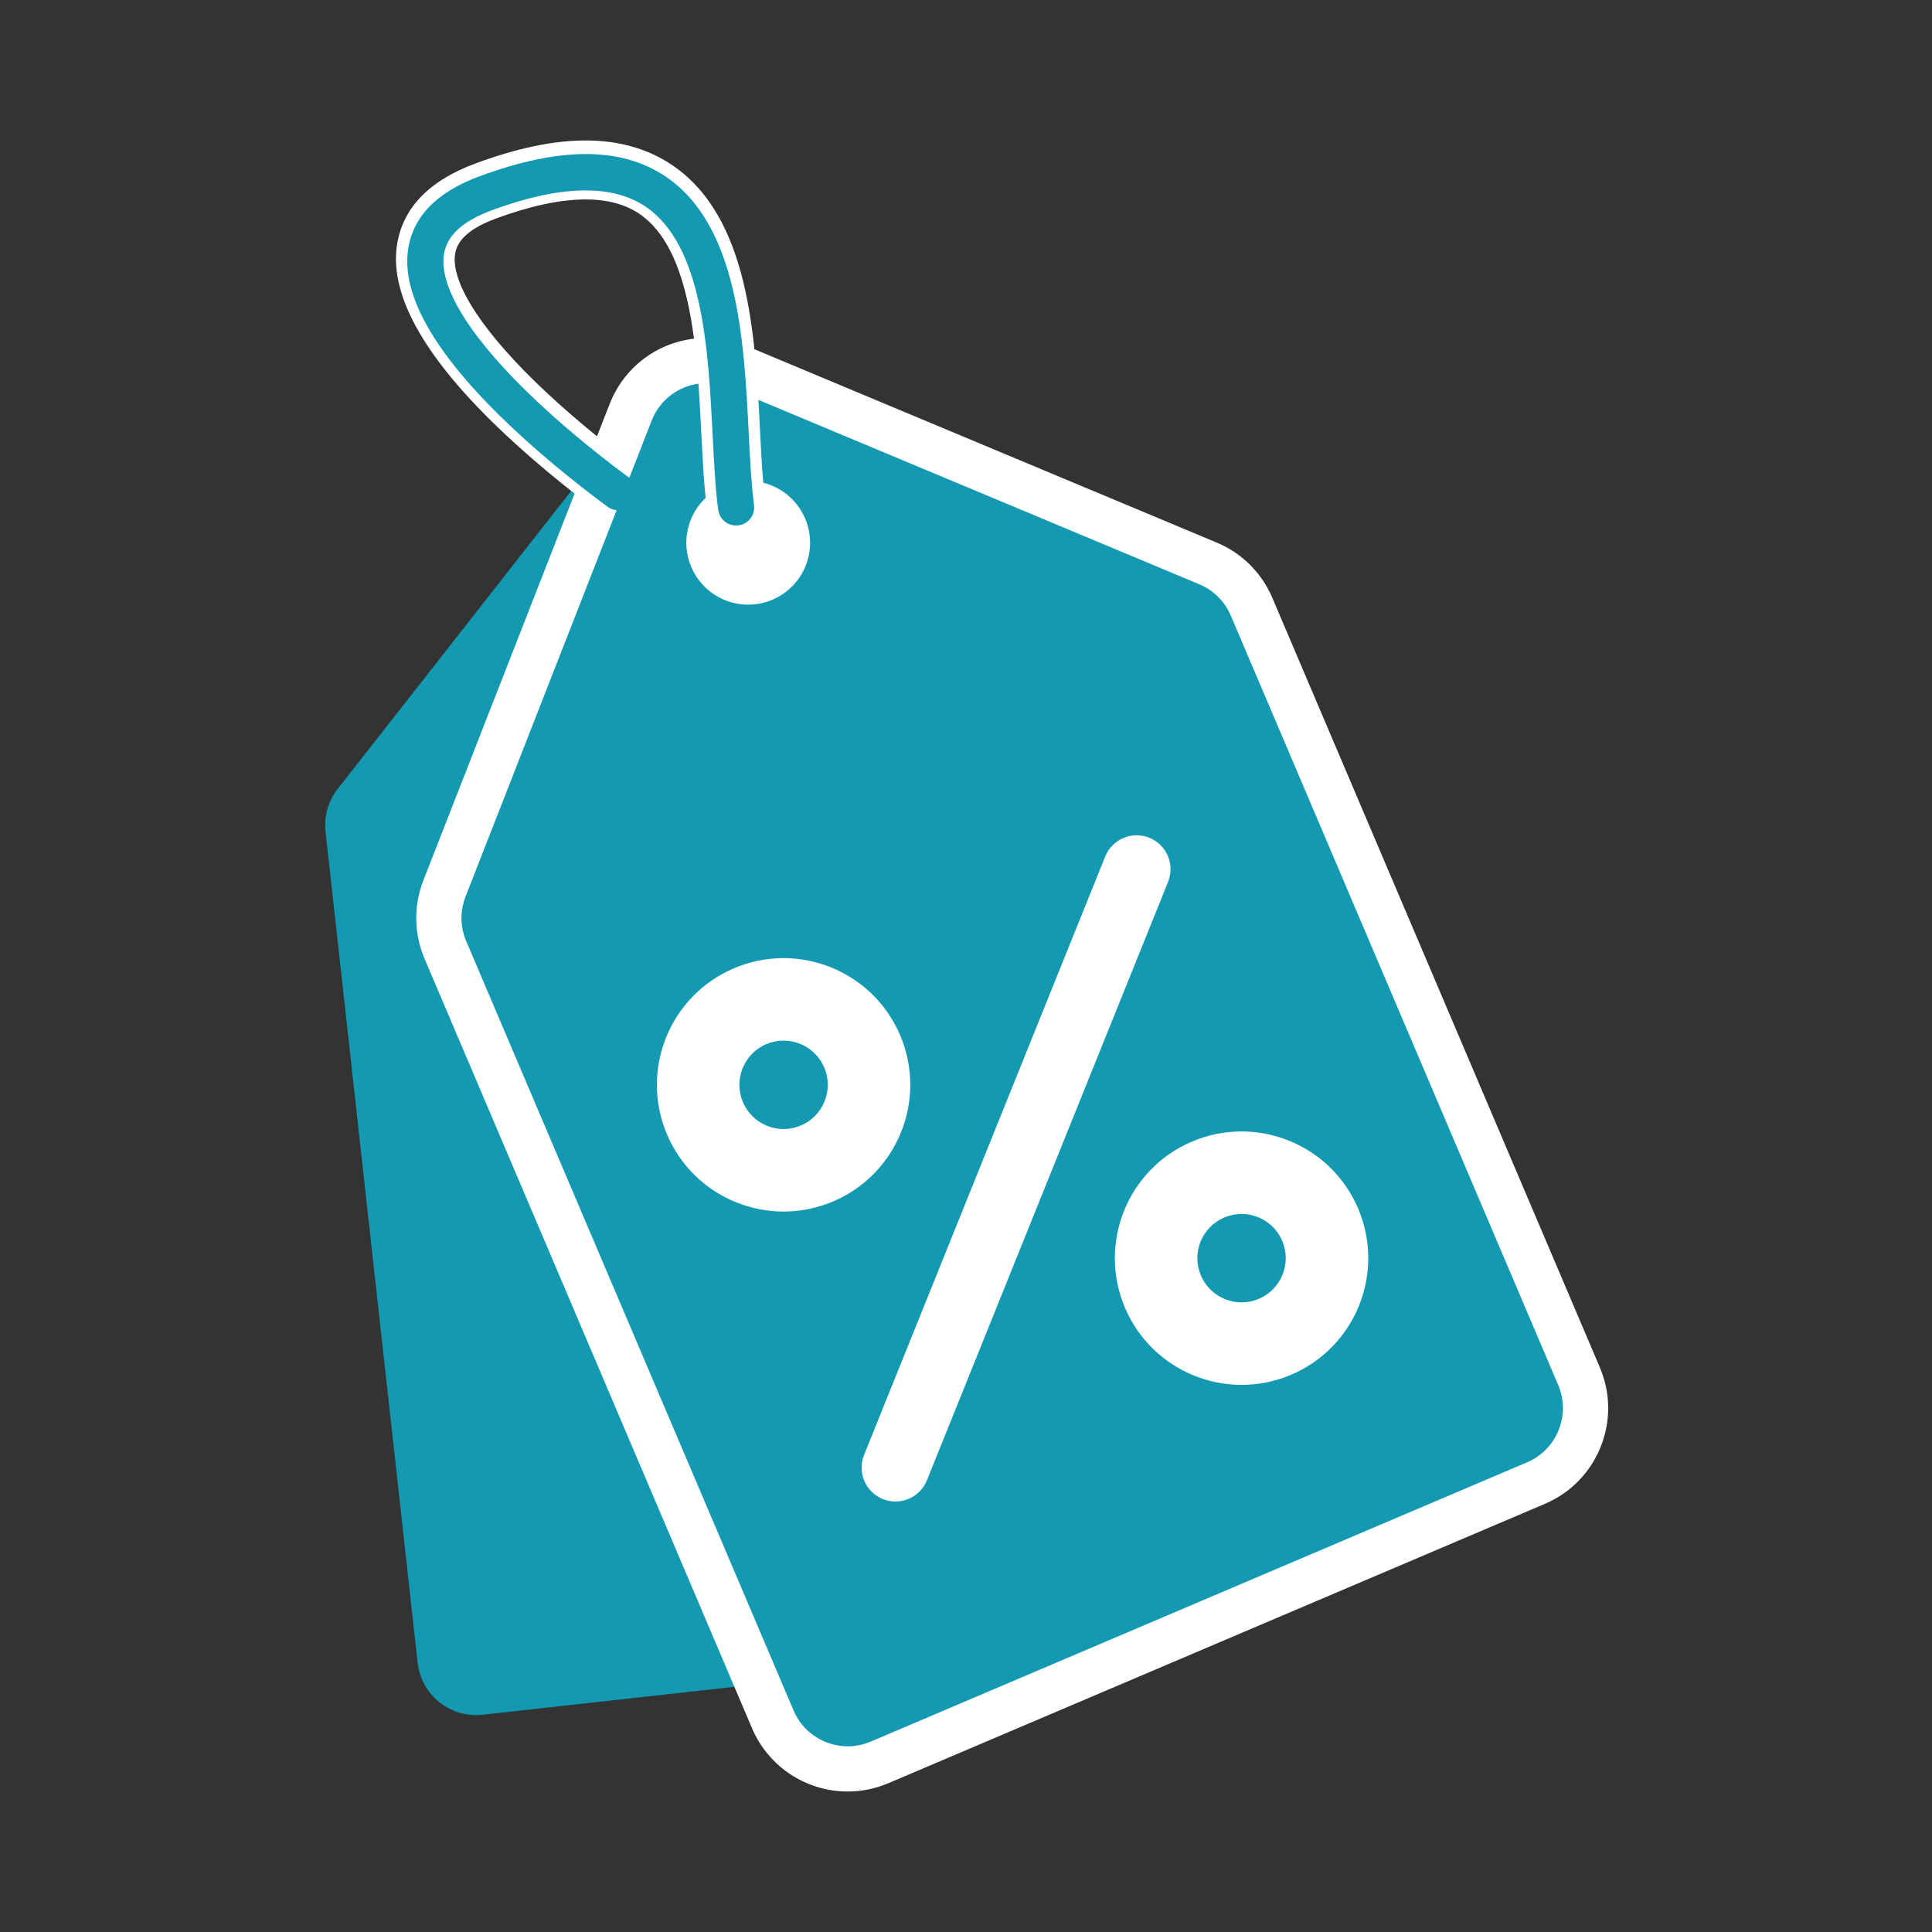
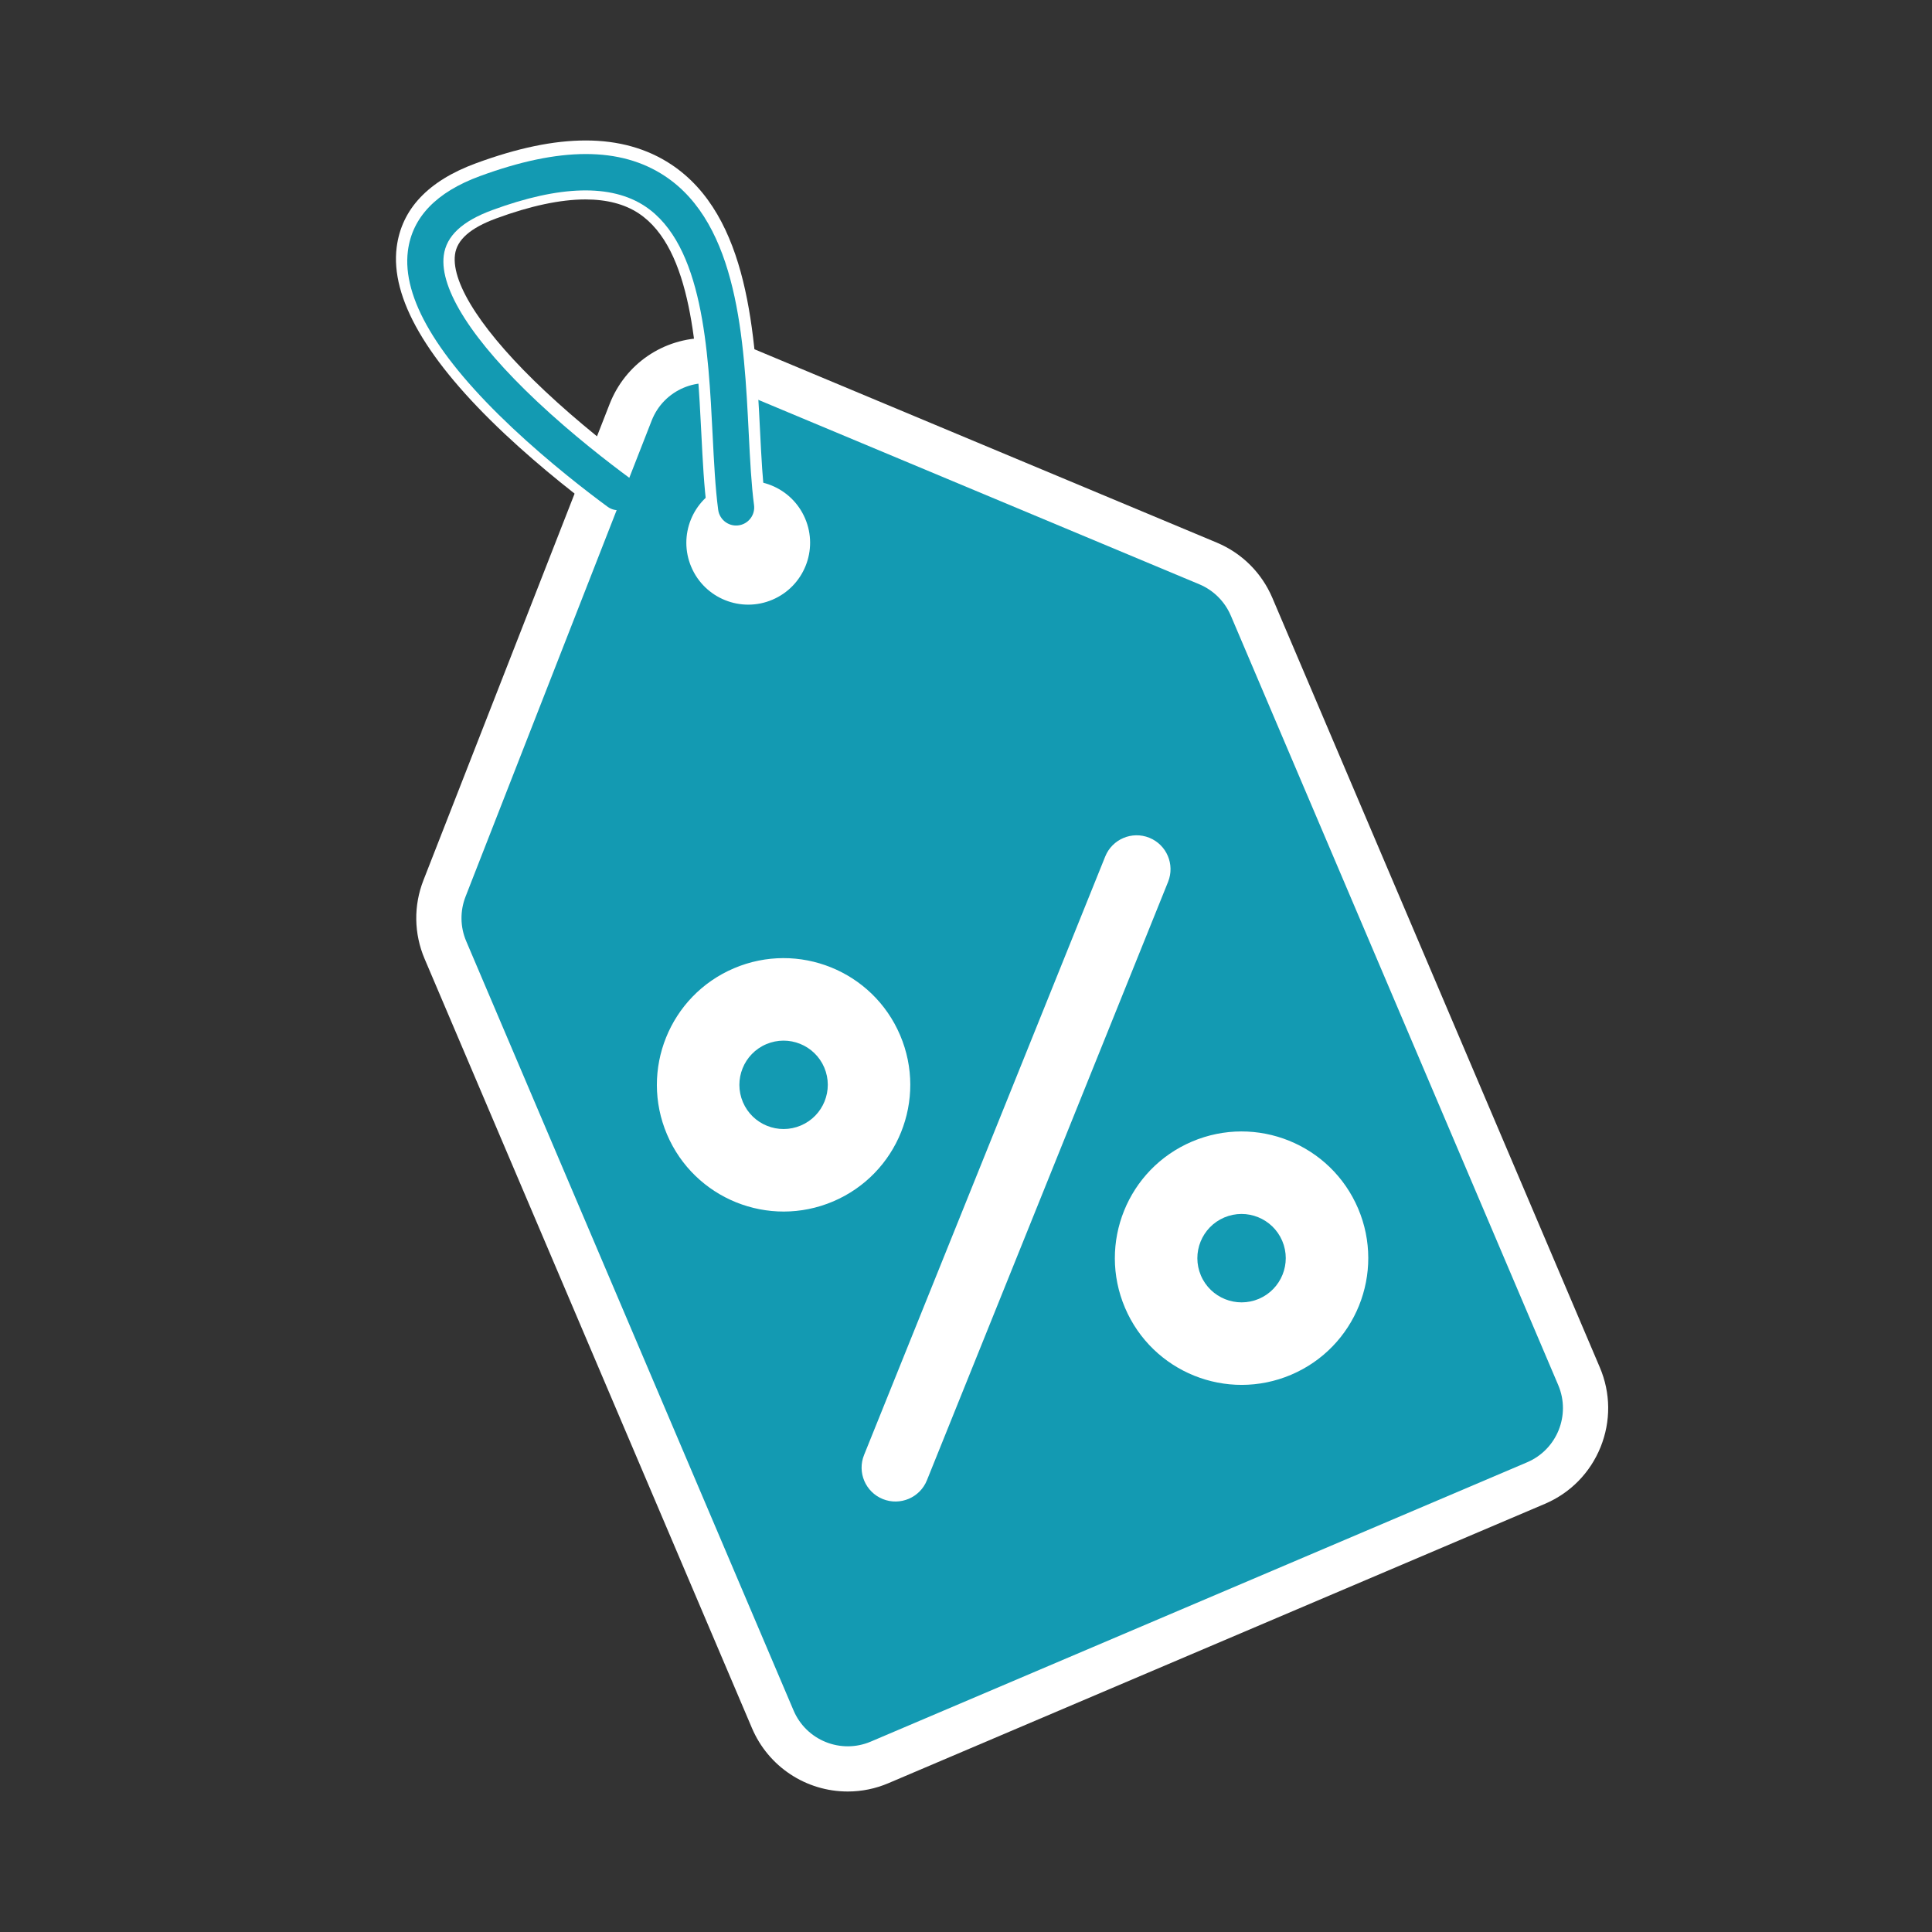
<svg xmlns="http://www.w3.org/2000/svg" width="400" zoomAndPan="magnify" viewBox="0 0 300 300" height="400" preserveAspectRatio="xMidYMid meet" version="1.0">
  <rect x="0" y="0" width="300" height="300" fill="#333333" stroke="none" />
  <defs>
    <clipPath id="0053b93e3e">
-       <path d="M 50.273 56 L 194 56 L 194 267 L 50.273 267 Z M 50.273 56 " clip-rule="nonzero" />
-     </clipPath>
+       </clipPath>
    <clipPath id="b3d8f91ead">
      <path d="M 64.309 52.348 L 249.715 52.348 L 249.715 278.184 L 64.309 278.184 Z M 64.309 52.348 " clip-rule="nonzero" />
    </clipPath>
    <clipPath id="716c12fefd">
      <path d="M 61 21.527 L 119 21.527 L 119 84 L 61 84 Z M 61 21.527 " clip-rule="nonzero" />
    </clipPath>
  </defs>
  <g clip-path="url(#0053b93e3e)">
    <path fill="#139ab2" d="M 173.406 107.105 L 114.398 58.598 C 110.434 55.34 104.559 55.98 101.395 60.023 L 54.145 120.328 L 52.438 122.504 C 50.965 124.387 50.285 126.773 50.551 129.152 L 64.852 258.184 C 65.41 263.203 69.93 266.82 74.949 266.266 L 185.023 254.062 C 190.047 253.504 193.66 248.984 193.109 243.965 L 178.801 114.934 L 178.801 114.898 C 178.539 112.531 177.359 110.355 175.516 108.844 L 173.406 107.105 " fill-opacity="1" fill-rule="nonzero" />
  </g>
  <g clip-path="url(#b3d8f91ead)">
    <path fill="#ffffff" d="M 131.641 278.184 C 125.148 278.184 119.309 274.32 116.766 268.344 L 65.934 148.891 C 64.27 144.977 64.203 140.637 65.754 136.676 L 94.656 62.75 C 97.094 56.504 103.004 52.473 109.711 52.473 C 111.855 52.473 113.953 52.895 115.941 53.727 L 188.938 84.254 C 192.844 85.891 195.91 88.938 197.57 92.836 L 248.418 212.324 C 250.109 216.297 250.152 220.688 248.539 224.695 C 246.922 228.699 243.844 231.836 239.875 233.523 L 137.965 276.887 C 135.949 277.746 133.82 278.184 131.641 278.184 " fill-opacity="1" fill-rule="nonzero" />
  </g>
  <path fill="#139ab2" d="M 183.703 89.672 L 113.234 60.199 C 108.5 58.219 103.059 60.523 101.191 65.309 L 73.293 136.656 L 72.289 139.23 C 71.418 141.457 71.453 143.941 72.391 146.141 L 123.223 265.598 C 125.199 270.246 130.57 272.41 135.215 270.434 L 237.125 227.066 C 241.773 225.09 243.938 219.719 241.961 215.074 L 191.129 95.613 L 191.113 95.582 C 190.18 93.391 188.426 91.648 186.23 90.727 L 183.703 89.672 " fill-opacity="1" fill-rule="nonzero" />
  <path fill="#ffffff" d="M 137.082 232.773 C 134.391 231.688 133.082 228.621 134.172 225.926 L 171.617 133 C 172.703 130.305 175.77 129 178.465 130.086 C 181.16 131.176 182.461 134.238 181.379 136.934 L 143.93 229.859 C 142.844 232.555 139.777 233.859 137.082 232.773 " fill-opacity="1" fill-rule="nonzero" />
  <path fill="#ffffff" d="M 139.773 160.75 C 144.027 170.746 139.375 182.297 129.375 186.555 C 119.379 190.809 107.828 186.152 103.574 176.156 C 99.32 166.156 103.977 154.605 113.973 150.352 C 123.969 146.098 135.523 150.754 139.773 160.75 " fill-opacity="1" fill-rule="nonzero" />
  <g clip-path="url(#716c12fefd)">
-     <path fill="#ffffff" d="M 118.824 77.84 C 118.418 74.781 118.223 70.949 118.02 66.895 C 117.273 52.035 116.34 33.543 104.199 25.52 C 100.48 23.059 96.027 21.812 90.965 21.812 C 85.965 21.812 80.379 22.973 73.902 25.355 C 66.484 28.082 62.348 32.473 61.594 38.406 C 60.605 46.234 66.242 55.973 78.355 67.359 C 84.273 72.922 90.262 77.508 93.305 79.746 C 93.844 80.145 94.453 80.41 95.098 80.539 L 98.402 72.168 C 95.418 69.957 89.934 65.723 84.605 60.711 C 75.152 51.832 70.066 44.117 70.648 39.551 C 70.938 37.238 73.035 35.395 77.051 33.918 C 82.367 31.961 87.031 30.969 90.914 30.969 C 94.227 30.969 97.004 31.695 99.172 33.129 C 107.461 38.609 108.262 54.547 108.906 67.359 C 109.121 71.594 109.32 75.602 109.781 79.047 C 110.086 81.305 112.027 83.008 114.301 83.008 C 114.625 83.008 114.949 82.973 115.266 82.906 C 117.574 82.41 119.137 80.184 118.824 77.84 " fill-opacity="1" fill-rule="nonzero" />
+     <path fill="#ffffff" d="M 118.824 77.84 C 118.418 74.781 118.223 70.949 118.02 66.895 C 117.273 52.035 116.34 33.543 104.199 25.52 C 100.48 23.059 96.027 21.812 90.965 21.812 C 85.965 21.812 80.379 22.973 73.902 25.355 C 66.484 28.082 62.348 32.473 61.594 38.406 C 60.605 46.234 66.242 55.973 78.355 67.359 C 84.273 72.922 90.262 77.508 93.305 79.746 L 98.402 72.168 C 95.418 69.957 89.934 65.723 84.605 60.711 C 75.152 51.832 70.066 44.117 70.648 39.551 C 70.938 37.238 73.035 35.395 77.051 33.918 C 82.367 31.961 87.031 30.969 90.914 30.969 C 94.227 30.969 97.004 31.695 99.172 33.129 C 107.461 38.609 108.262 54.547 108.906 67.359 C 109.121 71.594 109.32 75.602 109.781 79.047 C 110.086 81.305 112.027 83.008 114.301 83.008 C 114.625 83.008 114.949 82.973 115.266 82.906 C 117.574 82.41 119.137 80.184 118.824 77.84 " fill-opacity="1" fill-rule="nonzero" />
  </g>
  <path fill="#139ab2" d="M 127.992 165.766 C 129.473 169.254 127.848 173.285 124.359 174.766 C 120.871 176.25 116.844 174.625 115.359 171.141 C 113.879 167.652 115.5 163.621 118.988 162.137 C 122.477 160.656 126.504 162.277 127.992 165.766 " fill-opacity="1" fill-rule="nonzero" />
  <path fill="#ffffff" d="M 210.891 187.664 C 215.141 197.66 210.488 209.215 200.492 213.469 C 190.496 217.723 178.941 213.066 174.688 203.07 C 170.434 193.074 175.09 181.52 185.086 177.266 C 195.082 173.012 206.637 177.664 210.891 187.664 " fill-opacity="1" fill-rule="nonzero" />
  <path fill="#139ab2" d="M 199.105 192.68 C 200.586 196.168 198.961 200.195 195.477 201.684 C 191.988 203.164 187.957 201.539 186.473 198.055 C 184.992 194.566 186.613 190.539 190.102 189.051 C 193.59 187.57 197.617 189.195 199.105 192.68 " fill-opacity="1" fill-rule="nonzero" />
  <path fill="#ffffff" d="M 125.023 80.52 C 127.102 85.402 124.828 91.043 119.945 93.121 C 115.066 95.199 109.422 92.926 107.344 88.043 C 105.266 83.16 107.543 77.516 112.422 75.441 C 117.305 73.363 122.945 75.637 125.023 80.52 " fill-opacity="1" fill-rule="nonzero" />
  <path fill="#139ab2" d="M 114.898 81.539 C 113.293 81.887 111.738 80.789 111.52 79.164 C 111.07 75.789 110.871 71.793 110.66 67.621 C 109.996 54.414 109.168 37.984 100.141 32.016 C 94.906 28.559 86.934 28.762 76.445 32.621 C 71.754 34.348 69.289 36.656 68.906 39.684 C 68.246 44.887 73.395 52.934 83.402 62.344 C 88.945 67.551 94.641 71.926 97.668 74.156 C 98.891 75.059 99.176 76.766 98.312 78.012 L 98.312 78.016 C 97.414 79.316 95.617 79.621 94.344 78.684 C 91.199 76.371 85.355 71.883 79.555 66.434 C 67.879 55.453 62.418 46.215 63.336 38.977 C 63.996 33.746 67.754 29.832 74.508 27.352 C 86.938 22.781 96.336 22.773 103.234 27.332 C 114.633 34.867 115.539 52.871 116.266 67.336 C 116.469 71.398 116.668 75.289 117.086 78.426 C 117.281 79.879 116.328 81.23 114.898 81.539 " fill-opacity="1" fill-rule="nonzero" />
</svg>